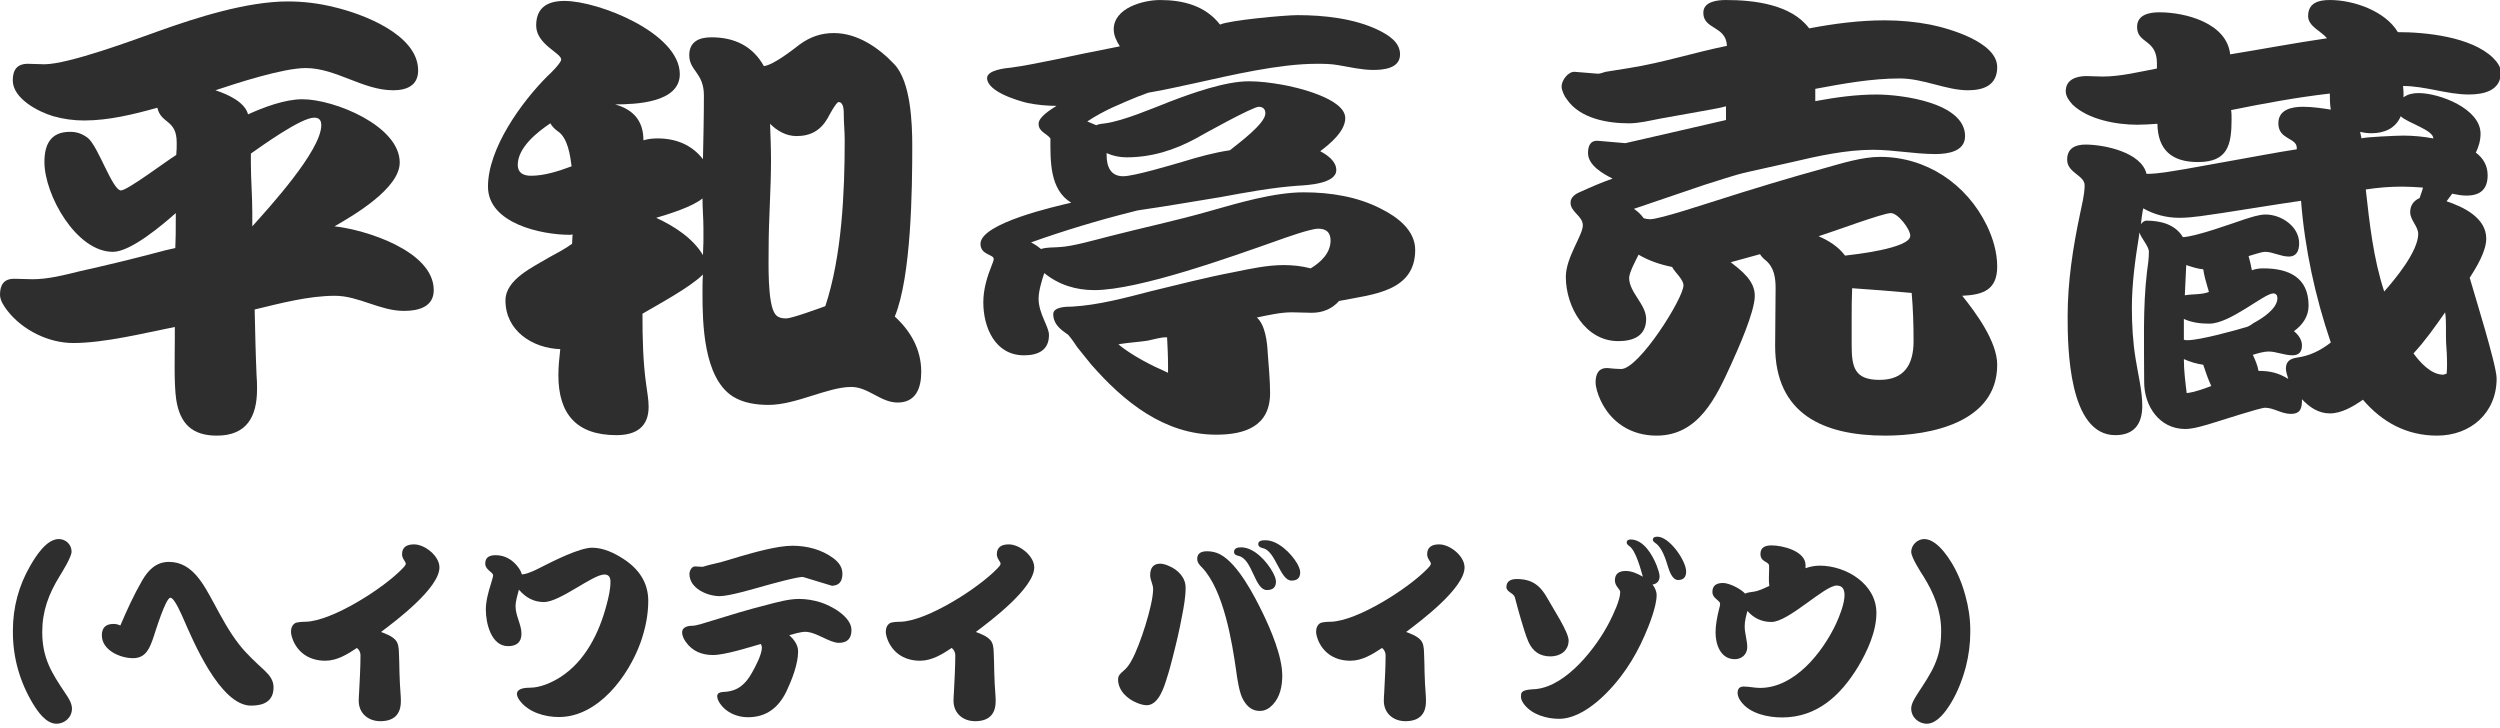
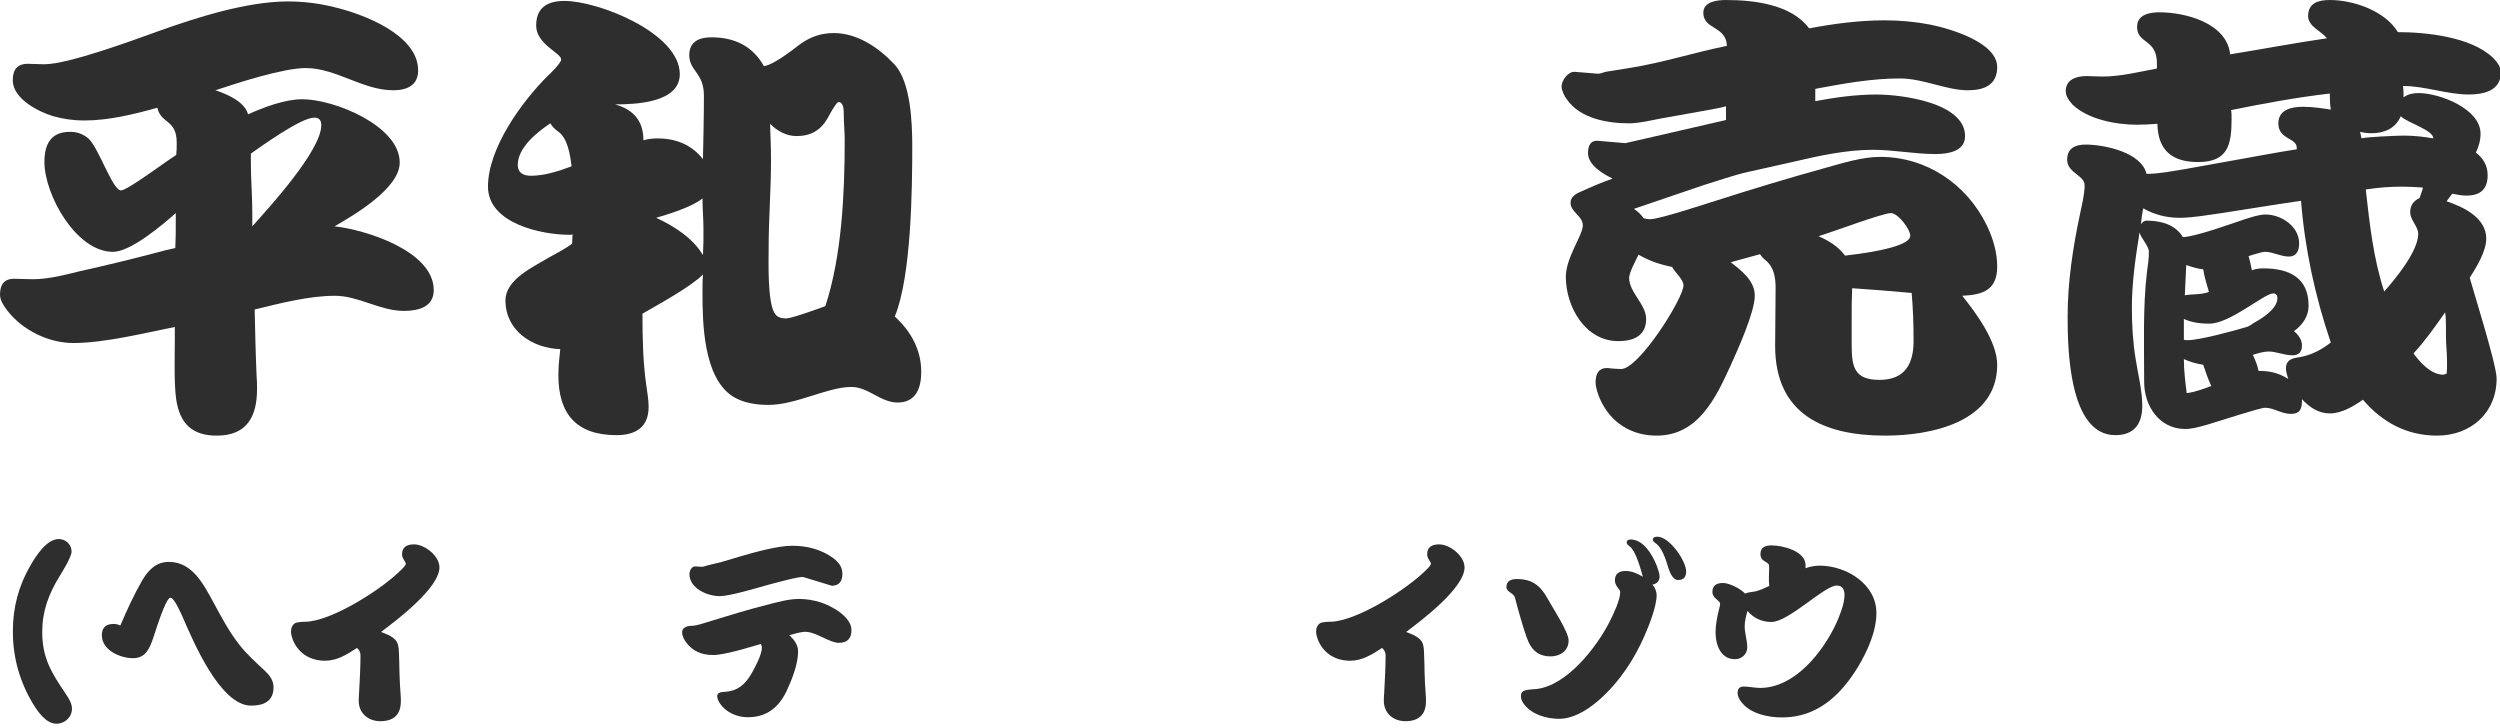
<svg xmlns="http://www.w3.org/2000/svg" version="1.1" x="0px" y="0px" width="254px" height="74px" viewBox="0 0 254 74" enable-background="new 0 0 254 74" xml:space="preserve">
  <defs>
</defs>
  <path fill="#2E2E2E" d="M17.761,33.219c-3.12,0.625-7.152,1.632-10.321,1.632c-2.496,0-5.136-1.296-6.672-3.264  C0.432,31.155,0,30.531,0,29.955c0-1.008,0.384-1.632,1.44-1.632c0.624,0,1.248,0.048,1.872,0.048c1.584,0,3.265-0.432,4.801-0.816  c2.592-0.576,5.184-1.2,7.729-1.873c0.672-0.192,1.296-0.336,1.968-0.48c0.048-0.912,0.048-1.872,0.048-2.784V21.65  c-1.296,1.152-4.561,3.937-6.385,3.937c-3.744,0-6.96-5.809-6.96-9.121c0-1.776,0.624-3.072,2.592-3.072  c0.72,0,1.248,0.192,1.824,0.624c1.056,0.864,2.496,5.329,3.36,5.329c0.672,0,4.656-3.024,5.616-3.6  c0.048-0.432,0.048-0.816,0.048-1.248c0-2.4-1.584-1.873-1.968-3.553c-2.4,0.672-4.944,1.296-7.441,1.296  c-1.056,0-2.112-0.144-3.12-0.432c-1.488-0.432-4.128-1.776-4.128-3.648c0-1.056,0.432-1.68,1.536-1.68  c0.576,0,1.104,0.048,1.68,0.048c2.448,0,9.169-2.497,11.569-3.36c3.889-1.392,9.025-3.024,13.153-3.024  c1.584,0,3.168,0.192,4.705,0.576c2.88,0.672,8.544,2.784,8.544,6.433c0,1.536-1.152,2.016-2.544,2.016  c-3.072,0-5.809-2.256-8.881-2.256c-2.304,0-7.009,1.536-9.169,2.256c1.152,0.384,2.977,1.152,3.313,2.448  c1.584-0.72,3.744-1.536,5.521-1.536c3.216,0,9.889,2.688,9.889,6.433c0,2.64-4.704,5.376-6.625,6.48  c3.12,0.336,10.081,2.496,10.081,6.48c0,1.728-1.584,2.112-3.024,2.112c-2.448,0-4.608-1.536-7.009-1.536  c-2.688,0-5.568,0.768-8.161,1.392c0.048,2.208,0.096,4.464,0.192,6.672c0.048,0.48,0.048,0.96,0.048,1.44  c0,2.784-1.056,4.704-4.081,4.704c-2.496,0-3.744-1.2-4.128-3.648c-0.24-1.632-0.144-4.465-0.144-6.145V33.219z M25.634,22.994  c1.632-1.824,7.008-7.681,7.008-10.273c0-0.48-0.192-0.768-0.72-0.768c-1.344,0-5.329,2.88-6.433,3.648v1.008  c0,1.632,0.144,3.313,0.144,4.945V22.994z" />
  <path fill="#2E2E2E" d="M65.276,32.019c0,2.352,0.048,4.752,0.384,7.104c0.096,0.72,0.24,1.488,0.24,2.208  c0,2.064-1.296,2.88-3.265,2.88c-4.032,0-5.904-2.112-5.904-6.097c0-0.864,0.096-1.776,0.192-2.64  c-2.832-0.096-5.568-1.872-5.568-4.944c0-2.16,2.833-3.408,4.417-4.368c0.768-0.432,1.632-0.864,2.352-1.393l0.048-0.96  c-0.096,0.048-0.192,0.048-0.288,0.048c-2.88,0-8.305-1.152-8.305-4.896c0-3.889,3.408-8.593,6.048-11.233  c0.24-0.192,1.392-1.344,1.392-1.68c0-0.672-2.544-1.536-2.544-3.457c0-1.824,1.152-2.496,2.88-2.496  c3.457,0,11.713,3.264,11.713,7.44c0,2.928-4.56,3.072-6.576,3.072c1.872,0.528,2.88,1.68,2.88,3.648  c0.48-0.144,0.96-0.192,1.44-0.192c1.824,0,3.456,0.624,4.608,2.112c0.048-2.16,0.096-4.32,0.096-6.48  c0-2.304-1.488-2.496-1.488-4.08c0-1.392,1.008-1.824,2.256-1.824c2.304,0,4.176,0.864,5.329,2.928  c1.008-0.144,2.832-1.584,3.648-2.208c1.056-0.768,2.16-1.152,3.456-1.152c2.4,0,4.561,1.488,6.145,3.168  c1.68,1.776,1.824,6,1.824,8.305c0,4.416-0.096,13.249-1.776,17.33c1.632,1.488,2.688,3.36,2.688,5.616c0,1.632-0.528,3.12-2.4,3.12  c-1.728,0-2.976-1.584-4.704-1.584c-2.4,0-5.617,1.824-8.401,1.824c-1.248,0-2.592-0.192-3.648-0.864  c-2.976-1.92-3.072-7.44-3.072-10.513c0-0.624,0-1.248,0.048-1.872c-1.296,1.296-4.513,3.024-6.145,3.984V32.019z M56.684,13.345  c-0.336-0.24-0.576-0.48-0.768-0.816c-1.296,0.864-3.313,2.448-3.313,4.224c0,0.816,0.576,1.104,1.344,1.104  c1.392,0,2.832-0.48,4.128-0.96C57.932,15.793,57.691,14.017,56.684,13.345z M71.469,23.186c0-1.008-0.096-2.016-0.096-3.024  c-1.056,0.864-3.408,1.584-4.704,1.968c1.776,0.816,3.744,2.064,4.752,3.792c0-0.48,0.048-0.912,0.048-1.392V23.186z M85.822,14.257  c0-0.912-0.096-1.776-0.096-2.688c0-0.336,0-1.2-0.528-1.2c-0.24,0-1.008,1.44-1.104,1.632c-0.72,1.248-1.728,1.824-3.168,1.824  c-1.056,0-1.968-0.528-2.688-1.248c0.048,1.248,0.096,2.496,0.096,3.744c0,2.977-0.24,5.953-0.24,8.929  c0,1.296-0.144,5.616,0.672,6.672c0.24,0.336,0.672,0.432,1.104,0.432c0.576,0,3.312-1.008,3.984-1.248  C85.534,26.019,85.822,19.586,85.822,14.257z" />
-   <path fill="#2E2E2E" d="M136.05,30.579c-0.72,0.816-1.68,1.2-2.784,1.2c-0.672,0-1.344-0.048-2.017-0.048  c-1.152,0-2.4,0.288-3.552,0.528c0.864,0.768,1.056,2.544,1.104,3.601c0.096,1.344,0.24,2.736,0.24,4.08  c0,3.36-2.544,4.225-5.473,4.225c-5.28,0-9.409-3.36-12.721-7.153l-1.392-1.728c-0.288-0.432-0.576-0.864-0.912-1.248  c-0.144-0.144-0.24-0.144-0.384-0.288c-0.624-0.432-1.152-1.008-1.152-1.824c0-0.768,1.392-0.768,1.872-0.768  c2.688-0.144,5.521-0.912,8.113-1.584c2.784-0.672,5.568-1.392,8.353-1.92c1.632-0.336,3.408-0.72,5.088-0.72  c0.912,0,1.824,0.096,2.736,0.336c1.008-0.624,2.016-1.536,2.016-2.833c0-0.816-0.432-1.2-1.248-1.2s-3.457,0.96-4.272,1.249  c-4.368,1.536-13.921,4.992-18.481,4.992c-1.872,0-3.601-0.528-5.088-1.728c-0.24,0.72-0.576,1.824-0.576,2.592  c0,1.536,1.056,2.832,1.056,3.696c0,1.584-1.152,2.064-2.544,2.064c-2.928,0-4.128-2.832-4.128-5.376  c0-1.344,0.384-2.592,0.864-3.792c0.048-0.144,0.192-0.432,0.192-0.624c0-0.48-1.344-0.384-1.344-1.536  c0-2.112,7.777-3.84,9.217-4.176c-2.208-1.344-2.112-4.272-2.112-6.528c-0.384-0.528-1.2-0.672-1.2-1.488  c0-0.72,1.296-1.488,1.824-1.824c-0.96,0-1.968-0.096-2.928-0.288c-1.008-0.24-4.128-1.152-4.128-2.544  c0-0.816,1.92-1.008,2.448-1.056c1.488-0.192,2.976-0.528,4.464-0.816c1.824-0.384,3.6-0.768,5.376-1.104l1.2-0.24  c-0.336-0.528-0.624-1.104-0.624-1.728c0-2.161,2.976-2.977,4.704-2.977c2.353,0,4.608,0.576,6.097,2.496  c0.912-0.432,6.528-0.96,7.873-0.96c2.688,0,5.809,0.336,8.257,1.536c0.96,0.48,2.16,1.2,2.16,2.448c0,1.44-1.68,1.584-2.736,1.584  c-1.152,0-2.352-0.288-3.504-0.48c-0.768-0.144-1.488-0.144-2.256-0.144c-3.792,0-8.641,1.152-12.337,1.968  c-1.392,0.288-2.784,0.624-4.176,0.864l-0.528,0.096c-0.336,0.096-0.72,0.288-1.056,0.384c-1.728,0.72-3.457,1.392-5.185,2.544  l0.912,0.384c0.288-0.144,0.624-0.144,0.912-0.192c1.824-0.24,4.849-1.536,6.577-2.208c2.256-0.864,5.616-2.064,8.017-2.064  c1.104,0,2.208,0.144,3.313,0.336c1.44,0.24,6.48,1.392,6.48,3.408c0,1.344-1.584,2.64-2.544,3.36  c0.72,0.384,1.632,1.008,1.632,1.92c0,1.392-2.977,1.536-3.889,1.584c-2.64,0.192-5.232,0.672-7.824,1.152  c-2.688,0.432-5.376,0.912-8.065,1.296c-0.336,0.048-0.624,0.096-0.912,0.192c-3.456,0.864-6.96,1.92-10.321,3.121  c0.384,0.192,0.72,0.432,1.008,0.672c0.576-0.192,1.249-0.144,1.824-0.192c1.344-0.048,3.792-0.768,5.137-1.104  c3.36-0.864,6.769-1.584,10.129-2.544c2.88-0.816,6.577-1.92,9.601-1.92c2.688,0,5.473,0.432,7.873,1.68  c1.632,0.816,3.456,2.16,3.456,4.176c0,4.225-4.32,4.513-7.489,5.137L136.05,30.579z M112.432,15.746c0,1.152,0.384,2.16,1.68,2.16  c1.104,0,4.944-1.152,6.097-1.488c1.584-0.48,3.12-0.912,4.752-1.152c0.816-0.672,3.6-2.688,3.6-3.745  c0-0.432-0.24-0.672-0.672-0.672c-0.625,0-5.713,2.832-6.385,3.216c-2.208,1.2-4.512,1.92-7.057,1.92  c-0.672,0-1.392-0.144-2.016-0.432V15.746z M118.672,37.107c0-0.96-0.048-1.872-0.096-2.833h-0.192c-0.48,0-1.296,0.24-1.776,0.336  c-0.96,0.144-1.872,0.192-2.784,0.336c-0.048,0-0.144,0.048-0.192,0.048c1.488,1.2,3.312,2.112,5.041,2.88V37.107z" />
  <path fill="#2E2E2E" d="M175.84,26.643c1.104,0.864,2.448,1.872,2.448,3.408c0,1.632-1.728,5.472-2.4,6.96  c-1.536,3.36-3.312,7.249-7.584,7.249c-2.592,0-4.656-1.344-5.712-3.648c-0.24-0.528-0.48-1.249-0.48-1.776  c0-0.816,0.288-1.488,1.248-1.44c0.432,0.048,0.912,0.096,1.344,0.096c1.824,0,6.336-7.201,6.336-8.497  c0-0.624-0.864-1.296-1.152-1.872c-1.2-0.24-2.352-0.624-3.408-1.248c-0.24,0.48-0.96,1.824-0.96,2.352  c0,1.488,1.728,2.688,1.728,4.176c0,1.728-1.296,2.256-2.832,2.256c-3.36,0-5.329-3.504-5.329-6.529  c0-1.968,1.728-4.224,1.728-5.232c0-0.96-1.248-1.344-1.248-2.304c0-0.576,0.528-0.912,1.008-1.104  c1.056-0.48,2.16-0.96,3.264-1.344c-0.96-0.48-2.496-1.344-2.496-2.592c0-0.672,0.192-1.296,1.008-1.248l2.784,0.24  c0.048,0,9.169-2.112,10.225-2.352v-1.392c-0.528,0.144-1.056,0.24-1.584,0.336l-5.088,0.912c-1.008,0.192-2.161,0.48-3.168,0.48  c-2.208,0-4.993-0.48-6.336-2.448c-0.24-0.288-0.528-0.912-0.528-1.296c0-0.624,0.672-1.536,1.344-1.488l2.352,0.192  c0.24,0,0.576-0.144,0.768-0.192l2.4-0.384c3.36-0.528,6.625-1.584,9.937-2.256c-0.096-2.064-2.4-1.632-2.4-3.36  c0-1.152,1.44-1.296,2.304-1.296c2.832,0,6.625,0.432,8.449,2.88c2.544-0.48,5.088-0.816,7.681-0.816  c1.536,0,3.12,0.144,4.608,0.432c1.92,0.384,6.816,1.776,6.816,4.321c0,1.824-1.344,2.352-2.976,2.352c-2.208,0-4.512-1.2-6.913-1.2  c-2.88,0-5.761,0.528-8.593,1.056v1.248c2.064-0.384,4.128-0.672,6.241-0.672c2.496,0,8.977,0.816,8.977,4.224  c0,1.584-1.776,1.824-3.024,1.824c-2.112,0-4.224-0.432-6.336-0.432c-2.736,0-5.568,0.624-8.208,1.248l-4.513,1.008  c-1.488,0.336-2.928,0.864-4.368,1.296l-7.201,2.448c0.384,0.24,0.72,0.576,1.008,0.96c0.192,0.048,0.432,0.096,0.624,0.096  c1.008,0,5.856-1.632,6.816-1.92c3.6-1.152,7.249-2.256,10.897-3.265c1.728-0.48,3.84-1.152,5.665-1.152  c4.704,0,8.785,2.736,10.849,6.96c0.625,1.296,1.056,2.736,1.056,4.176c0,2.353-1.392,2.88-3.552,2.977  c1.392,1.728,3.552,4.656,3.552,7.008c0,5.857-6.769,7.201-11.377,7.201c-6.24,0-11.185-2.16-11.185-9.121  c0-1.968,0.048-3.888,0.048-5.856c0-1.056-0.144-2.112-1.008-2.833c-0.24-0.192-0.432-0.384-0.576-0.624L175.84,26.643z   M187.457,25.97c0.816-0.096,6.625-0.72,6.625-2.016c0-0.672-1.248-2.304-1.968-2.304c-0.816,0-5.953,1.92-7.345,2.352  C185.777,24.434,186.785,25.058,187.457,25.97z M188.129,34.995c0,2.256,0.24,3.6,2.832,3.6c2.544,0,3.457-1.584,3.457-3.936  c0-1.632-0.048-3.264-0.192-4.896c-2.016-0.192-4.032-0.336-6.049-0.48c-0.048,1.056-0.048,2.112-0.048,3.12V34.995z" />
  <path fill="#2E2E2E" d="M248.571,20.45c1.728,0.576,4.032,1.68,4.032,3.792c0,1.296-1.008,2.928-1.681,3.984  c0.48,1.68,2.736,8.881,2.736,10.225c0,3.504-2.64,5.808-6.048,5.808c-3.072,0-5.568-1.344-7.537-3.648  c-0.96,0.672-2.16,1.392-3.36,1.392c-1.152,0-2.063-0.624-2.832-1.44c0,0.864-0.096,1.488-1.152,1.488  c-0.912,0-1.728-0.624-2.592-0.624c-0.528,0-4.608,1.344-5.28,1.536c-0.769,0.24-2.017,0.624-2.833,0.624  c-2.64,0-4.176-2.352-4.176-4.752c0-3.648-0.145-7.633,0.288-11.233c0.096-0.672,0.191-1.344,0.191-2.016  c0-0.576-0.768-1.344-0.96-1.968c0,0.144-0.048,0.24-0.048,0.384c-0.384,2.353-0.72,4.849-0.72,7.249  c0,1.728,0.096,3.504,0.384,5.232c0.24,1.536,0.672,3.216,0.672,4.752c0,1.824-0.815,2.976-2.736,2.976  c-4.752,0-4.848-8.929-4.848-12.049c0-3.504,0.527-6.961,1.248-10.369c0.191-0.96,0.479-2.016,0.479-2.976  c0-1.008-1.776-1.248-1.776-2.592c0-1.152,0.816-1.536,1.872-1.536c1.873,0,5.665,0.768,6.193,2.976c1.296,0,2.64-0.288,3.888-0.48  l4.801-0.864c2.208-0.384,4.368-0.816,6.576-1.152v-0.144c0-1.056-1.872-0.816-1.872-2.496c0-1.392,1.345-1.68,2.496-1.68  c0.96,0,1.921,0.144,2.833,0.288c-0.097-0.528-0.097-1.104-0.097-1.632c-3.36,0.384-6.721,1.008-10.032,1.68  c0.048,0.288,0.048,0.624,0.048,0.912c0,2.64-0.385,4.368-3.408,4.368c-2.641,0-4.081-1.2-4.129-3.888  c-0.672,0.048-1.392,0.096-2.064,0.096c-2.111,0-4.992-0.528-6.576-2.064c-0.336-0.384-0.672-0.816-0.672-1.344  c0-1.2,1.104-1.536,2.112-1.536c0.528,0,1.104,0.048,1.632,0.048c1.824,0,3.744-0.48,5.521-0.816V6.433  c0-2.496-2.017-1.968-2.017-3.696c0-1.248,1.249-1.488,2.257-1.488c2.688,0,6.864,1.104,7.2,4.272  c3.265-0.528,6.529-1.152,9.841-1.632c-0.576-0.72-1.92-1.2-1.92-2.256c0-1.344,1.056-1.632,2.208-1.632  c2.4,0,5.617,1.104,6.913,3.264c2.88,0,7.44,0.48,9.648,2.592c0.384,0.384,0.816,0.912,0.816,1.488c0,1.872-1.729,2.256-3.265,2.256  c-2.208,0-4.416-0.864-6.673-0.864c0.049,0.384,0.049,0.768,0.049,1.152c0.432-0.336,1.008-0.432,1.536-0.432  c2.111,0,6.288,1.584,6.288,4.128c0,0.672-0.192,1.344-0.479,1.92c0.768,0.576,1.199,1.344,1.199,2.304  c0,1.44-0.768,2.064-2.16,2.064c-0.479,0-0.96-0.096-1.439-0.192L248.571,20.45z M231.529,20.738l-5.809,0.912  c-1.439,0.192-2.88,0.48-4.32,0.48c-1.296,0-2.544-0.336-3.647-0.96c-0.049,0.096-0.24,1.488-0.24,1.632  c0.096-0.192,0.336-0.384,0.576-0.384c1.439,0,2.928,0.384,3.696,1.68c1.439-0.096,4.848-1.344,6.288-1.824  c0.624-0.192,1.44-0.48,2.112-0.48c1.584,0,3.408,1.2,3.408,2.928c0,0.72-0.24,1.344-1.056,1.344c-0.816,0-1.633-0.48-2.4-0.48  c-0.384,0-1.296,0.336-1.681,0.432c0.145,0.48,0.24,0.96,0.336,1.44c0.385-0.144,0.769-0.192,1.152-0.192  c2.593,0,4.608,0.912,4.608,3.792c0,1.104-0.624,1.968-1.488,2.592c0.433,0.336,0.816,0.864,0.816,1.44  c0,0.624-0.288,1.008-0.96,1.008c-0.864,0-1.632-0.384-2.448-0.384c-0.48,0-1.104,0.192-1.584,0.336  c0.24,0.528,0.479,1.056,0.576,1.632c1.151,0,2.016,0.192,3.023,0.816c-0.096-0.336-0.239-0.72-0.239-1.056  c0-0.72,0.432-1.008,1.104-1.104c1.345-0.192,2.4-0.72,3.457-1.536c-1.585-4.657-2.641-9.505-3.024-14.401L231.529,20.738z   M221.881,34.515c0.144,0.048,0.24,0.048,0.384,0.048c1.248,0,4.896-1.008,6.001-1.344c0.096,0,0.576-0.288,0.672-0.384  c0.816-0.432,2.448-1.44,2.448-2.544c0-0.288-0.145-0.48-0.432-0.48c-0.912,0-4.369,3.072-6.481,3.072  c-0.863,0-1.775-0.096-2.592-0.48V34.515z M223.849,37.059c-0.672-0.096-1.344-0.288-1.968-0.576c0,1.152,0.144,2.304,0.288,3.456  c0.816-0.096,1.729-0.432,2.496-0.72C224.329,38.5,224.089,37.779,223.849,37.059z M221.977,30.002  c0.816-0.144,1.681-0.048,2.448-0.336c-0.048-0.096-0.048-0.288-0.096-0.336c-0.192-0.672-0.384-1.296-0.48-1.968  c-0.576-0.048-1.151-0.24-1.728-0.432L221.977,30.002z M239.931,14.065c0.24-0.144,3.696-0.288,4.224-0.288  c1.009,0,2.064,0.096,3.072,0.288c0-0.864-2.64-1.584-3.312-2.256c-0.528,1.248-1.681,1.728-2.977,1.728  c-0.384,0-0.768-0.048-1.152-0.144L239.931,14.065z M246.171,19.058c-0.72-0.048-1.393-0.096-2.112-0.096  c-1.248,0-2.448,0.096-3.696,0.288c0.384,3.457,0.769,7.009,1.872,10.369c1.104-1.248,3.456-4.081,3.456-5.856  c0-0.768-0.815-1.392-0.815-2.208c0-0.672,0.336-1.152,0.96-1.44C245.883,19.922,246.171,19.202,246.171,19.058z M248.619,36.916  c0-0.72-0.048-1.44-0.096-2.112c-0.048-1.008,0.048-2.064-0.097-3.072c-1.008,1.44-2.016,2.88-3.216,4.176  c0.672,0.912,1.776,2.16,3.024,2.16c0.048,0,0.288-0.096,0.336-0.096C248.619,37.635,248.619,37.251,248.619,36.916z" />
  <path fill="#2E2E2E" d="M1.311,64.03c0-2.32,0.6-4.541,1.76-6.542c0.54-0.94,1.641-2.72,2.901-2.72c0.72,0,1.3,0.56,1.3,1.28  c0,0.54-0.94,2.04-1.22,2.5c-1.101,1.78-1.761,3.541-1.761,5.661c0,2.681,0.96,4.161,2.381,6.281c0.28,0.4,0.64,0.98,0.64,1.5  c0,0.88-0.72,1.54-1.581,1.54c-1.06,0-1.92-1.26-2.4-2.061c-1.32-2.2-2.021-4.661-2.021-7.221V64.03z" />
  <path fill="#2E2E2E" d="M14.449,58.969c0.62-1.06,1.42-1.88,2.72-1.88c2.381,0,3.521,2.3,4.521,4.121  c0.78,1.44,1.581,2.961,2.601,4.261c0.78,1,1.721,1.84,2.641,2.701c0.48,0.46,0.86,0.96,0.86,1.66c0,1.42-1,1.86-2.281,1.86  c-3.161,0-5.921-6.642-6.901-8.882c-0.14-0.3-0.88-2.081-1.3-2.081c-0.48,0-1.56,3.561-1.7,3.961c-0.38,1.12-0.76,2.181-2.101,2.181  c-1.28,0-3.161-0.8-3.161-2.321c0-0.8,0.42-1.16,1.2-1.16c0.24,0,0.46,0.06,0.68,0.16C12.889,61.989,13.609,60.429,14.449,58.969z" />
  <path fill="#2E2E2E" d="M33.046,67.13c-1.44,0-2.641-0.66-3.241-2c-0.1-0.24-0.24-0.64-0.24-0.92c0-0.36,0.1-0.7,0.42-0.9  c0.22-0.12,0.84-0.14,1.08-0.14c2.721-0.08,7.922-3.42,9.822-5.401c0.1-0.1,0.34-0.34,0.34-0.5c0-0.2-0.38-0.5-0.38-0.96  c0-0.76,0.54-1,1.22-1c1.101,0,2.581,1.18,2.581,2.34c0,2.101-4.441,5.441-5.941,6.562c0.46,0.16,1.12,0.42,1.46,0.8  c0.3,0.32,0.34,0.78,0.36,1.2c0.04,0.72,0.04,1.42,0.06,2.14c0.02,0.76,0.06,1.521,0.12,2.281c0.02,0.2,0.02,0.42,0.02,0.62  c0,1.36-0.74,2.021-2.08,2.021c-1.24,0-2.201-0.8-2.201-2.081c0-0.28,0.02-0.56,0.04-0.84c0.06-1.26,0.14-2.521,0.14-3.781  c0-0.3-0.14-0.56-0.36-0.74C35.307,66.47,34.247,67.13,33.046,67.13z" />
-   <path fill="#2E2E2E" d="M52.381,61.609c0,0.96,0.6,1.84,0.6,2.78c0,0.88-0.521,1.26-1.36,1.26c-1.721,0-2.261-2.34-2.261-3.701  c0-0.9,0.26-1.8,0.52-2.641c0.04-0.16,0.22-0.68,0.22-0.84c0-0.36-0.8-0.54-0.8-1.22c0-0.66,0.48-0.84,1.061-0.84  c0.96,0,1.74,0.48,2.3,1.24c0.16,0.22,0.3,0.46,0.36,0.72c0.04-0.02,0.08-0.02,0.12-0.02c0.56-0.06,1.42-0.5,1.92-0.76  c1.141-0.58,3.821-1.94,5.101-1.94c1.141,0,2.261,0.54,3.181,1.14c1.541,1,2.521,2.381,2.521,4.261c0,1.44-0.3,2.86-0.78,4.221  c-1.22,3.401-4.301,7.582-8.302,7.582c-1.4,0-3.021-0.46-3.921-1.6c-0.16-0.2-0.34-0.48-0.34-0.74c0-0.6,0.9-0.64,1.32-0.64  c1.061,0,2.221-0.52,3.101-1.08c2.521-1.621,3.941-4.501,4.681-7.322c0.2-0.74,0.4-1.58,0.4-2.36c0-0.42-0.14-0.74-0.62-0.74  c-1.18,0-4.521,2.801-6.141,2.801c-1.04,0-1.88-0.48-2.541-1.261C52.581,60.449,52.381,61.049,52.381,61.609z" />
  <path fill="#2E2E2E" d="M81.088,66.19c0,1.28-0.64,2.9-1.18,4.041c-0.8,1.661-2.041,2.641-3.921,2.641c-1.1,0-2.22-0.48-2.84-1.4  c-0.14-0.22-0.28-0.48-0.28-0.74c0-0.4,0.46-0.42,0.76-0.44c1.34-0.08,2.121-0.78,2.761-1.92c0.34-0.6,1.02-1.86,1.02-2.581  c0-0.12-0.04-0.26-0.12-0.36c-1.18,0.34-3.641,1.12-4.841,1.12c-1.12,0-2.101-0.38-2.761-1.32c-0.2-0.28-0.38-0.62-0.38-0.98  c0-0.6,0.68-0.68,1.14-0.68c0.28,0,1.5-0.38,1.8-0.48c1.88-0.58,3.761-1.16,5.681-1.64c0.98-0.26,2.221-0.6,3.241-0.6  c0.74,0,1.46,0.12,2.181,0.34c1.1,0.34,3.161,1.46,3.161,2.821c0,0.86-0.42,1.3-1.28,1.3c-0.98,0-2.3-1.12-3.421-1.12  c-0.44,0-1.18,0.22-1.62,0.34C80.668,64.97,81.088,65.51,81.088,66.19z M81.609,58.628c-0.36-0.1-3.301,0.72-3.741,0.84  c-1.02,0.28-3.721,1.1-4.741,1.1c-1.26,0-3.081-0.78-3.081-2.26c0-0.28,0.22-0.78,0.58-0.76l0.74,0.04c0.04,0,0.32-0.08,0.36-0.1  c0.32-0.1,0.64-0.16,0.96-0.24c0.82-0.18,1.64-0.46,2.46-0.7c1.46-0.42,3.821-1.101,5.361-1.101c1.48,0,2.981,0.38,4.181,1.28  c0.52,0.4,0.9,0.88,0.9,1.561c0,0.5-0.14,1-0.66,1.16c-0.06,0.02-0.34,0.08-0.42,0.06L81.609,58.628z" />
-   <path fill="#2E2E2E" d="M93.477,67.13c-1.44,0-2.641-0.66-3.241-2c-0.1-0.24-0.24-0.64-0.24-0.92c0-0.36,0.1-0.7,0.42-0.9  c0.22-0.12,0.84-0.14,1.08-0.14c2.721-0.08,7.922-3.42,9.822-5.401c0.1-0.1,0.34-0.34,0.34-0.5c0-0.2-0.38-0.5-0.38-0.96  c0-0.76,0.54-1,1.22-1c1.101,0,2.581,1.18,2.581,2.34c0,2.101-4.441,5.441-5.941,6.562c0.46,0.16,1.121,0.42,1.46,0.8  c0.3,0.32,0.34,0.78,0.36,1.2c0.04,0.72,0.04,1.42,0.06,2.14c0.02,0.76,0.06,1.521,0.12,2.281c0.02,0.2,0.02,0.42,0.02,0.62  c0,1.36-0.74,2.021-2.08,2.021c-1.24,0-2.201-0.8-2.201-2.081c0-0.28,0.02-0.56,0.04-0.84c0.06-1.26,0.14-2.521,0.14-3.781  c0-0.3-0.14-0.56-0.36-0.74C95.737,66.47,94.677,67.13,93.477,67.13z" />
-   <path fill="#2E2E2E" d="M115.516,71.412c-0.98-0.4-1.92-1.241-1.92-2.401c0-0.4,0.28-0.62,0.56-0.86c0.36-0.3,0.62-0.68,0.84-1.101  c0.8-1.42,2.161-5.581,2.161-7.201c0-0.48-0.3-0.92-0.3-1.4c0-0.7,0.28-1.18,1.021-1.18c0.28,0,0.64,0.12,0.9,0.24  c0.9,0.38,1.681,1.16,1.681,2.201c0,0.94-0.18,1.92-0.36,2.84c-0.26,1.44-0.6,2.861-0.96,4.261c-0.18,0.68-0.34,1.34-0.561,2  c-0.28,0.92-0.84,2.84-2.08,2.84C116.176,71.651,115.816,71.531,115.516,71.412z M127.999,72.231c-0.8,0-1.3-0.46-1.681-1.12  c-0.4-0.66-0.62-2.181-0.72-2.94c-0.42-2.981-1.28-8.202-3.461-10.502c-0.26-0.26-0.5-0.5-0.5-0.9c0-0.6,0.48-0.76,1-0.76  c0.48,0,0.92,0.1,1.34,0.32c1.82,0.98,3.461,4.201,4.321,5.961c0.84,1.74,1.98,4.401,1.98,6.361c0,1.04-0.22,2.16-0.96,2.94  C128.959,71.972,128.539,72.231,127.999,72.231z M128.719,59.949c-1.24,0-1.46-3.101-2.841-3.46c-0.24-0.06-0.5-0.12-0.5-0.42  c0-0.4,0.42-0.46,0.72-0.46c1.34,0,2.641,1.46,3.221,2.541c0.14,0.26,0.32,0.64,0.32,0.94  C129.639,59.689,129.299,59.949,128.719,59.949z M131.22,58.989c-1.16,0-1.601-2.96-2.861-3.281c-0.24-0.06-0.52-0.14-0.52-0.44  c0-0.36,0.46-0.38,0.72-0.38c1.28,0,2.601,1.3,3.221,2.341c0.14,0.26,0.32,0.62,0.32,0.92C132.1,58.729,131.78,58.989,131.22,58.989  z" />
  <path fill="#2E2E2E" d="M137.197,67.13c-1.44,0-2.641-0.66-3.241-2c-0.1-0.24-0.24-0.64-0.24-0.92c0-0.36,0.1-0.7,0.42-0.9  c0.22-0.12,0.84-0.14,1.08-0.14c2.721-0.08,7.922-3.42,9.822-5.401c0.1-0.1,0.34-0.34,0.34-0.5c0-0.2-0.38-0.5-0.38-0.96  c0-0.76,0.54-1,1.22-1c1.101,0,2.581,1.18,2.581,2.34c0,2.101-4.441,5.441-5.941,6.562c0.46,0.16,1.12,0.42,1.46,0.8  c0.3,0.32,0.34,0.78,0.36,1.2c0.04,0.72,0.04,1.42,0.06,2.14c0.02,0.76,0.06,1.521,0.12,2.281c0.02,0.2,0.02,0.42,0.02,0.62  c0,1.36-0.74,2.021-2.08,2.021c-1.24,0-2.201-0.8-2.201-2.081c0-0.28,0.02-0.56,0.04-0.84c0.06-1.26,0.14-2.521,0.14-3.781  c0-0.3-0.14-0.56-0.36-0.74C139.458,66.47,138.397,67.13,137.197,67.13z" />
  <path fill="#2E2E2E" d="M157.531,66.69c-1.08,0-1.8-0.5-2.241-1.48c-0.32-0.74-0.54-1.56-0.78-2.34c-0.22-0.72-0.4-1.44-0.6-2.181  c-0.12-0.44-0.86-0.54-0.86-1.04c0-0.64,0.5-0.82,1.06-0.82c1.621,0,2.44,0.72,3.181,2.081c0.5,0.92,2.081,3.301,2.081,4.161  C159.371,66.13,158.511,66.69,157.531,66.69z M168.313,60.469c0,1.14-0.76,3.061-1.22,4.101c-0.52,1.2-1.14,2.341-1.88,3.421  c-1.38,2.021-4.141,5.041-6.821,5.041c-1.241,0-2.701-0.42-3.501-1.42c-0.18-0.22-0.36-0.52-0.36-0.82c0-0.16,0-0.34,0.1-0.46  c0.22-0.28,1.061-0.3,1.38-0.32c3.141-0.28,6.222-4.261,7.542-6.882c0.36-0.72,1.061-2.16,1.061-2.98c0-0.3-0.54-0.58-0.54-1.18  c0-0.7,0.44-0.96,1.1-0.96c0.62,0,1.22,0.28,1.74,0.581c-0.22-0.76-0.7-2.601-1.34-3.081c-0.12-0.1-0.3-0.2-0.3-0.38  c0-0.24,0.18-0.32,0.4-0.32c1.32,0,2.221,1.581,2.641,2.641c0.1,0.26,0.3,0.82,0.3,1.081c0,0.48-0.24,0.78-0.72,0.86  C168.133,59.689,168.313,60.069,168.313,60.469z M169.453,57.528c-0.22-0.72-0.58-1.86-1.22-2.32c-0.12-0.08-0.3-0.2-0.3-0.38  c0-0.26,0.26-0.3,0.46-0.3c1.22,0,2.92,2.44,2.92,3.541c0,0.56-0.26,0.86-0.82,0.86C169.894,58.929,169.593,57.988,169.453,57.528z" />
  <path fill="#2E2E2E" d="M183.442,57.729c0.46-0.16,0.94-0.26,1.44-0.26c2.681,0,5.761,1.86,5.761,4.801c0,1.9-0.92,3.901-1.88,5.501  c-1.76,2.881-4.141,5.121-7.702,5.121c-1.44,0-3.28-0.38-4.181-1.62c-0.18-0.24-0.34-0.56-0.34-0.86c0-0.42,0.18-0.66,0.621-0.66  c0.54,0,1.1,0.14,1.66,0.14c3.521,0,6.361-3.621,7.722-6.521c0.36-0.78,0.86-2.041,0.86-2.9c0-0.561-0.18-0.98-0.8-0.98  c-1.24,0-4.881,3.701-6.622,3.701c-0.98,0-1.8-0.38-2.44-1.12c-0.14,0.52-0.28,1.02-0.28,1.561c0,0.72,0.26,1.42,0.26,2.12  c0,0.72-0.56,1.22-1.26,1.22c-1.46,0-1.96-1.5-1.96-2.72c0-0.76,0.16-1.561,0.34-2.301c0.04-0.18,0.12-0.4,0.12-0.6  c0-0.38-0.78-0.52-0.78-1.22c0-0.68,0.46-0.9,1.081-0.9c0.64,0,1.82,0.6,2.24,1.08c0.22-0.12,0.64-0.16,0.9-0.2  c0.52-0.08,1.08-0.36,1.56-0.58c-0.08-0.5-0.02-1.18-0.02-1.7c0-0.5,0.04-0.52-0.38-0.76c-0.34-0.2-0.5-0.4-0.5-0.8  c0-0.7,0.54-0.86,1.14-0.86c1.12,0,3.441,0.581,3.441,2V57.729z" />
-   <path fill="#2E2E2E" d="M200.181,64.25c0,1.16-0.16,2.34-0.44,3.46c-0.22,0.82-0.48,1.601-0.82,2.361  c-0.46,1.06-1.741,3.46-3.141,3.46c-0.86,0-1.601-0.66-1.601-1.54c0-0.521,0.38-1.081,0.64-1.5c1.42-2.181,2.4-3.541,2.4-6.281  v-0.14c0-2.021-0.74-3.821-1.8-5.521c-0.3-0.46-1.24-1.92-1.24-2.481c0-0.7,0.64-1.3,1.32-1.3c1.42,0,2.801,2.3,3.321,3.4  c0.36,0.74,0.64,1.521,0.86,2.341c0.32,1.14,0.5,2.32,0.5,3.521V64.25z" />
</svg>